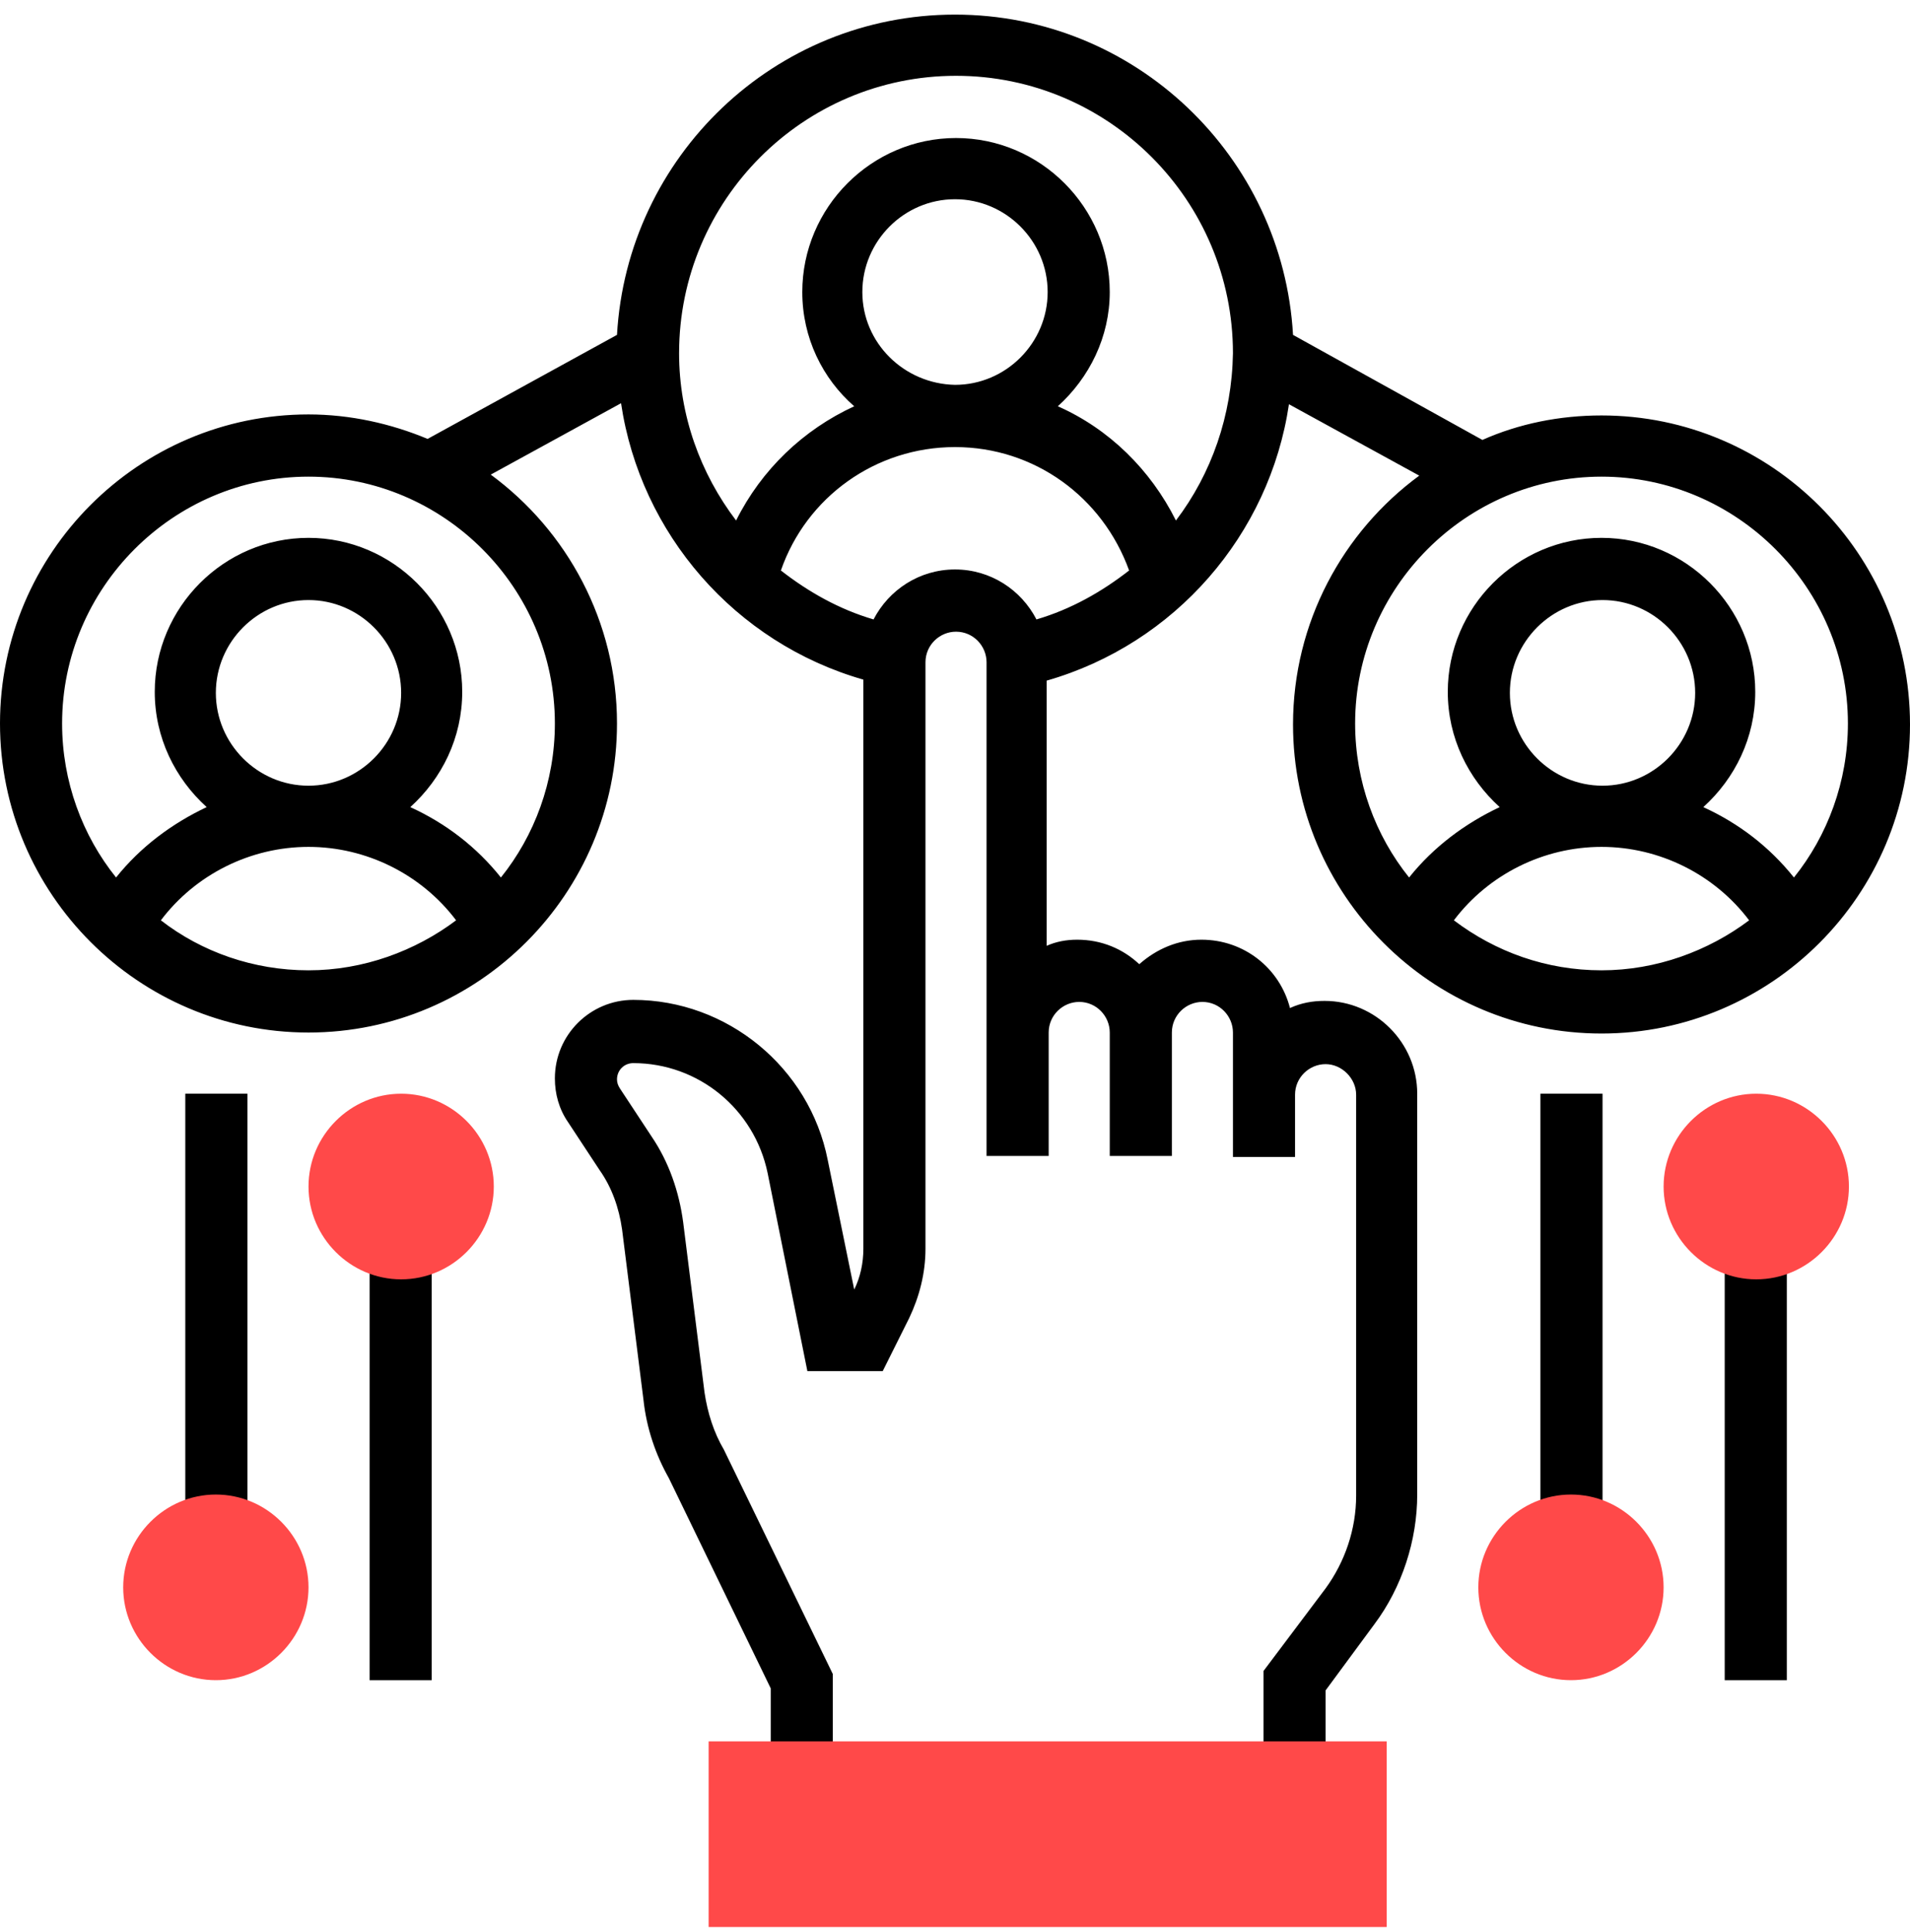
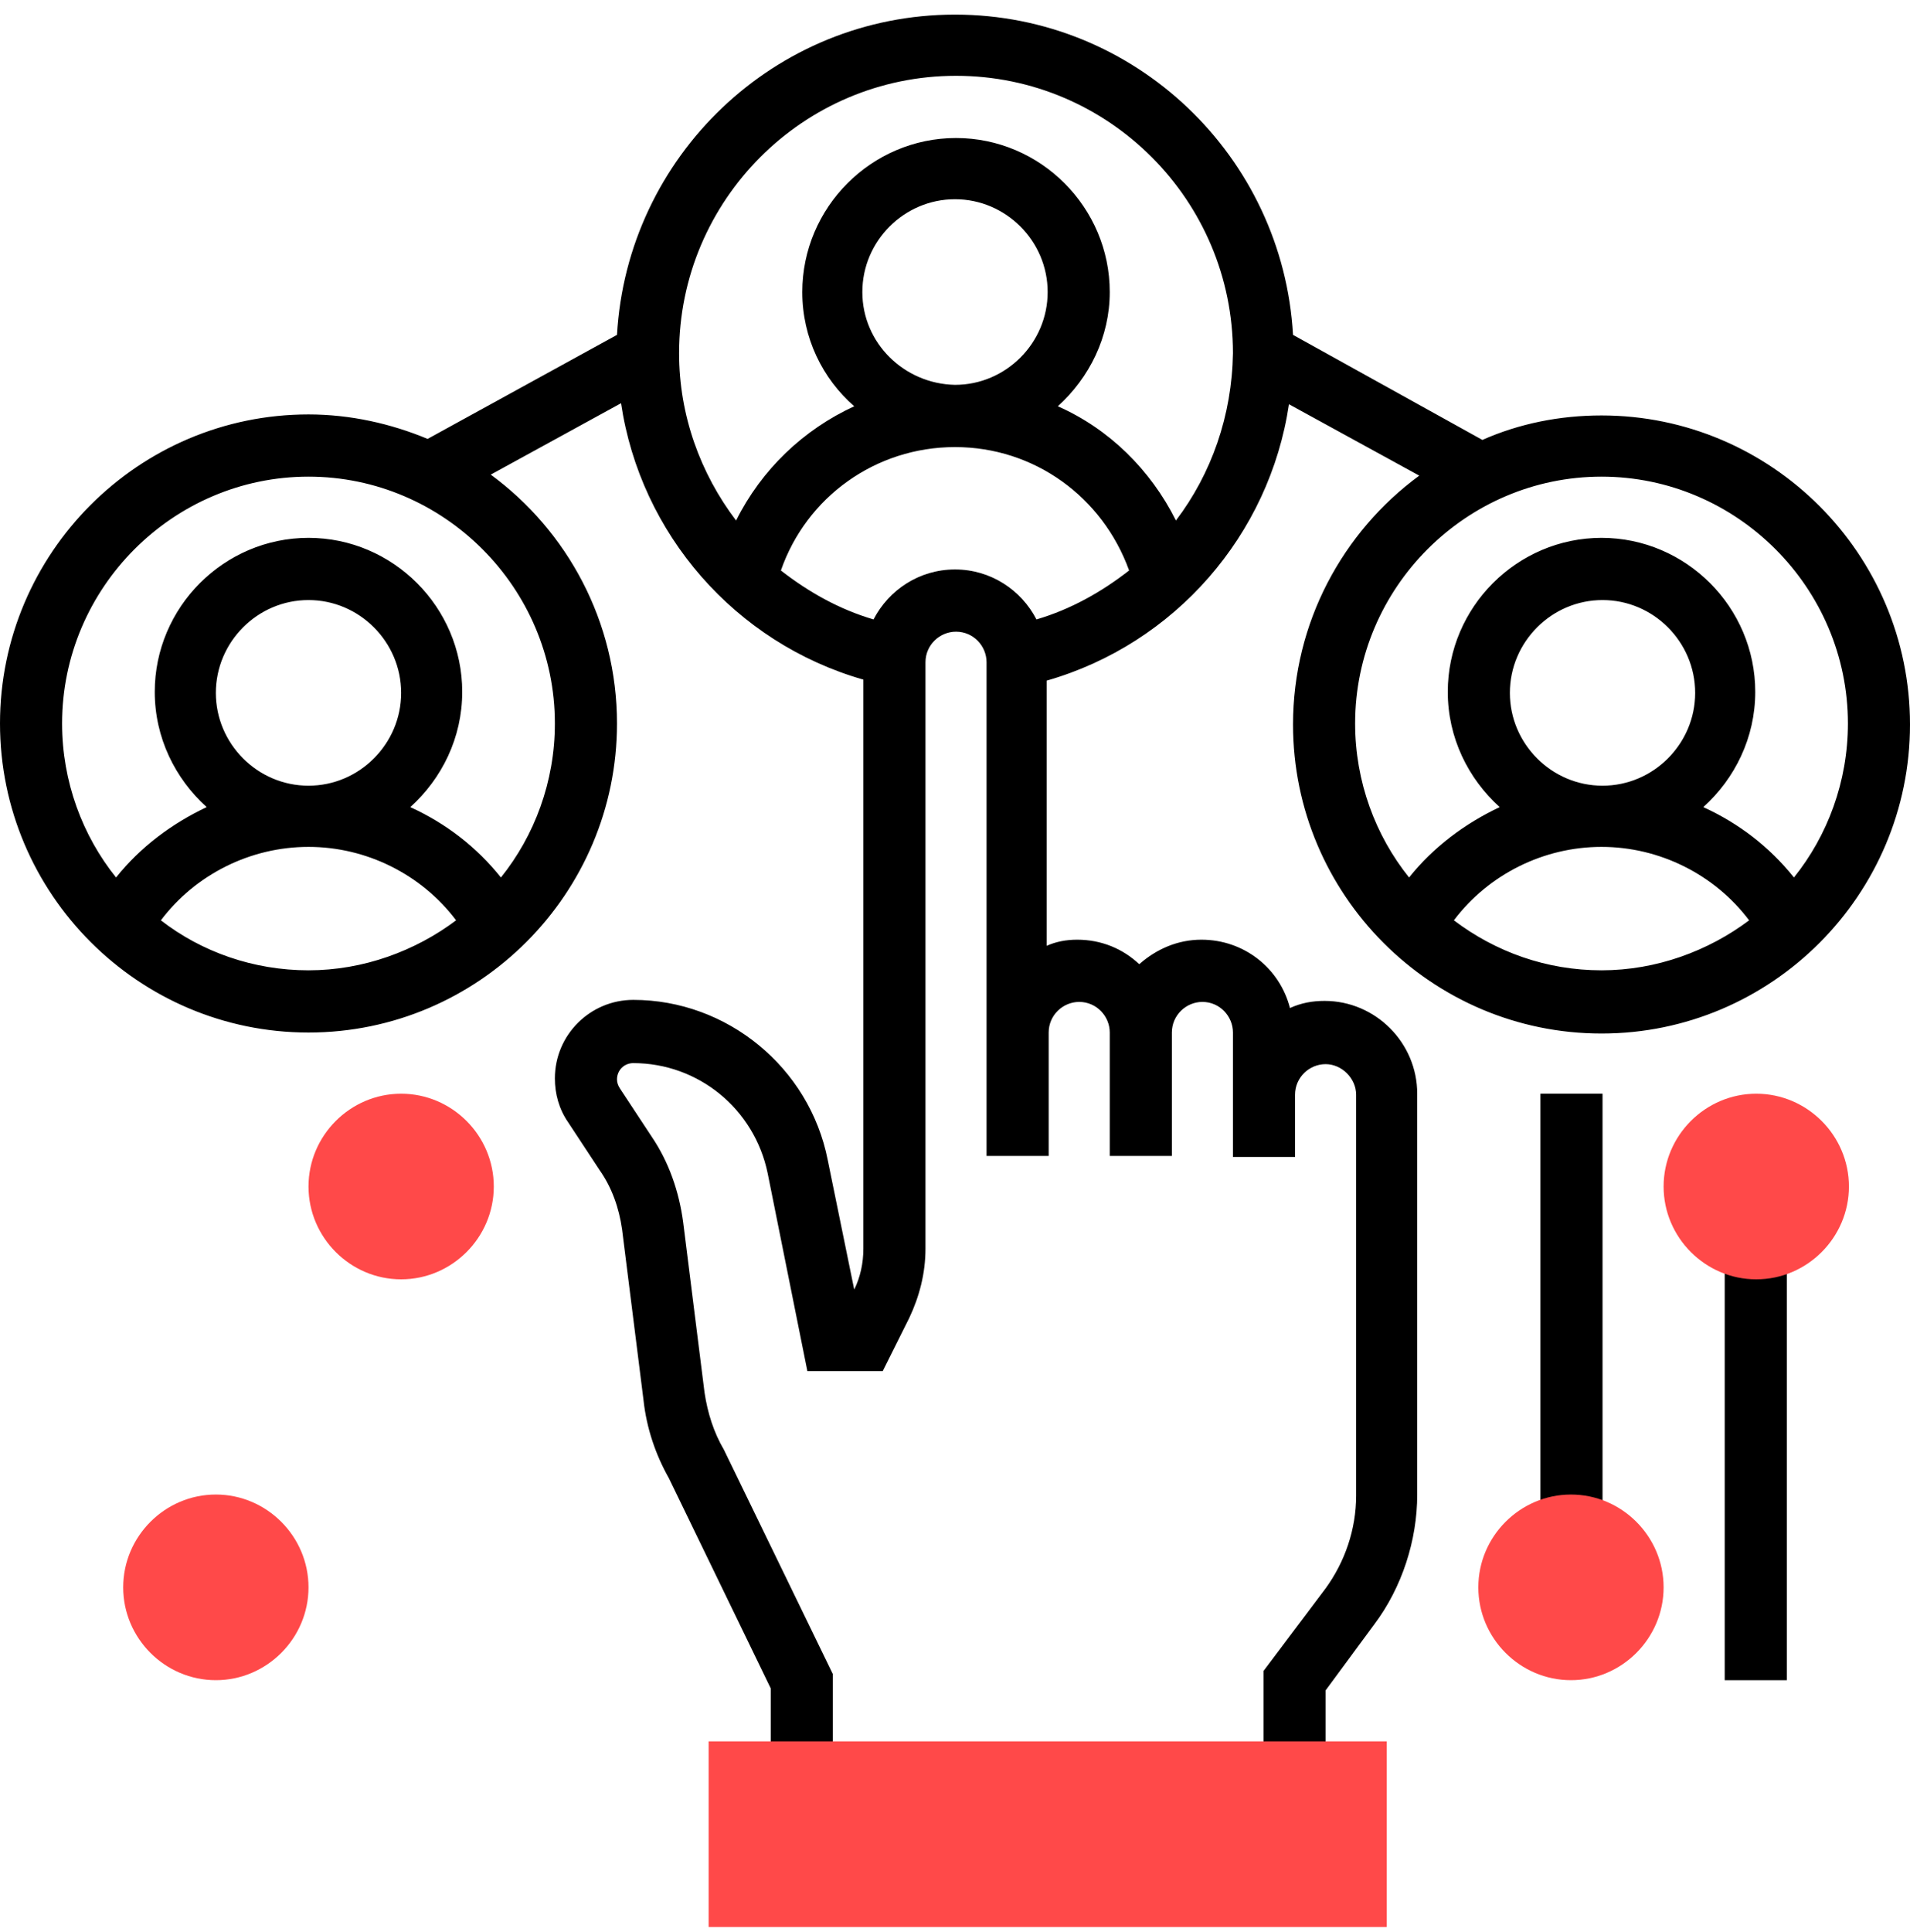
<svg xmlns="http://www.w3.org/2000/svg" width="90" height="91" viewBox="0 0 90 91" fill="none">
-   <path d="M8.731 51.52H11.658V71.891H8.731V51.52Z" fill="black" />
  <path d="M10.171 79.146C7.772 79.146 5.805 77.176 5.805 74.773C5.805 72.371 7.772 70.401 10.171 70.401C12.57 70.401 14.537 72.371 14.537 74.773C14.537 77.176 12.57 79.146 10.171 79.146Z" fill="#FF4949" />
-   <path d="M17.415 58.775H20.341V79.147H17.415V58.775Z" fill="black" />
  <path d="M18.902 60.264C16.504 60.264 14.537 58.294 14.537 55.892C14.537 53.489 16.504 51.52 18.902 51.52C21.301 51.52 23.268 53.489 23.268 55.892C23.268 58.294 21.301 60.264 18.902 60.264Z" fill="#FF4949" />
  <path d="M72.586 51.52H75.512V71.891H72.586V51.52Z" fill="black" />
  <path d="M74.025 79.146C71.626 79.146 69.659 77.176 69.659 74.773C69.659 72.371 71.626 70.401 74.025 70.401C76.423 70.401 78.39 72.371 78.39 74.773C78.39 77.176 76.423 79.146 74.025 79.146Z" fill="#FF4949" />
  <path d="M81.269 58.775H84.195V79.147H81.269V58.775Z" fill="black" />
  <path d="M82.756 60.264C80.357 60.264 78.39 58.294 78.39 55.892C78.39 53.489 80.357 51.52 82.756 51.52C85.155 51.52 87.122 53.489 87.122 55.892C87.122 58.294 85.155 60.264 82.756 60.264Z" fill="#FF4949" />
  <path d="M75.464 19.57C73.497 19.57 71.578 19.955 69.851 20.723L60.928 15.775C60.448 7.367 53.492 0.688 45 0.688C36.508 0.688 29.552 7.367 29.073 15.775L20.149 20.675C18.422 19.955 16.503 19.522 14.536 19.522C6.525 19.522 0 26.056 0 34.08C0 42.103 6.525 48.638 14.536 48.638C22.548 48.638 29.073 42.103 29.073 34.08C29.073 29.275 26.722 24.999 23.124 22.357L29.264 18.994C30.176 25.143 34.638 30.284 40.682 32.014V58.823C40.682 59.496 40.538 60.168 40.251 60.745L39.003 54.643C38.14 50.271 34.254 47.1 29.84 47.1C27.825 47.1 26.146 48.734 26.146 50.8C26.146 51.52 26.338 52.241 26.77 52.865L28.257 55.124C28.833 55.94 29.168 56.901 29.312 57.91L30.32 65.934C30.464 67.279 30.895 68.528 31.519 69.633L36.317 79.531V83.566H39.243V78.858L34.11 68.288C33.63 67.471 33.342 66.558 33.198 65.597L32.191 57.574C31.999 56.133 31.519 54.739 30.704 53.538L29.216 51.28C29.12 51.136 29.073 50.992 29.073 50.847C29.073 50.415 29.408 50.079 29.84 50.079C32.91 50.079 35.549 52.241 36.173 55.268L38.044 64.588H41.594L42.841 62.09C43.321 61.081 43.609 59.976 43.609 58.823V31.197C43.609 30.38 44.28 29.756 45.048 29.756C45.864 29.756 46.487 30.428 46.487 31.197V48.638V54.451H49.414V48.638C49.414 47.821 50.085 47.196 50.853 47.196C51.668 47.196 52.292 47.869 52.292 48.638V54.451H55.219V48.638C55.219 47.821 55.89 47.196 56.658 47.196C57.473 47.196 58.097 47.869 58.097 48.638V51.568V54.499H61.023V51.568C61.023 50.752 61.695 50.127 62.463 50.127C63.23 50.127 63.902 50.8 63.902 51.568V70.45C63.902 72.035 63.374 73.573 62.463 74.822L59.536 78.714V83.566H62.463V79.627L64.766 76.504C66.061 74.774 66.78 72.564 66.78 70.402V51.52C66.78 49.118 64.813 47.148 62.415 47.148C61.839 47.148 61.311 47.244 60.784 47.484C60.304 45.611 58.625 44.265 56.61 44.265C55.506 44.265 54.499 44.698 53.683 45.419C52.916 44.698 51.908 44.265 50.757 44.265C50.229 44.265 49.749 44.361 49.318 44.554V32.062C55.362 30.332 59.824 25.192 60.736 19.042L66.876 22.405C63.278 25.047 60.928 29.323 60.928 34.128C60.928 42.151 67.452 48.685 75.464 48.685C83.475 48.685 90 42.151 90 34.128C90 26.104 83.475 19.57 75.464 19.57ZM7.58 43.352C9.211 41.191 11.802 39.893 14.536 39.893C17.271 39.893 19.861 41.191 21.492 43.352C19.574 44.794 17.127 45.707 14.536 45.707C11.946 45.707 9.499 44.842 7.58 43.352ZM10.171 32.639C10.171 30.236 12.137 28.266 14.536 28.266C16.935 28.266 18.902 30.236 18.902 32.639C18.902 35.041 16.935 37.011 14.536 37.011C12.137 37.011 10.171 35.041 10.171 32.639ZM26.146 34.08C26.146 36.818 25.187 39.365 23.603 41.335C22.452 39.893 21.013 38.788 19.334 38.02C20.821 36.674 21.78 34.752 21.78 32.59C21.78 28.603 18.518 25.336 14.536 25.336C10.554 25.336 7.292 28.603 7.292 32.59C7.292 34.752 8.252 36.674 9.739 38.02C8.108 38.788 6.62 39.893 5.469 41.335C3.886 39.365 2.926 36.818 2.926 34.08C2.926 27.69 8.156 22.453 14.536 22.453C20.917 22.453 26.146 27.69 26.146 34.08ZM45 26.825C43.321 26.825 41.882 27.786 41.162 29.179C39.531 28.699 38.092 27.882 36.796 26.873C37.996 23.414 41.258 21.06 45 21.06C48.742 21.06 51.956 23.414 53.204 26.873C51.908 27.882 50.469 28.699 48.838 29.179C48.118 27.786 46.679 26.825 45 26.825ZM40.634 13.757C40.634 11.354 42.601 9.385 45 9.385C47.399 9.385 49.366 11.354 49.366 13.757C49.366 16.159 47.399 18.129 45 18.129C42.601 18.081 40.634 16.159 40.634 13.757ZM55.41 24.519C54.211 22.117 52.244 20.195 49.845 19.138C51.333 17.793 52.292 15.871 52.292 13.757C52.292 9.769 49.03 6.502 45.048 6.502C41.066 6.502 37.804 9.769 37.804 13.757C37.804 15.919 38.763 17.841 40.251 19.138C37.852 20.243 35.885 22.117 34.685 24.519C33.006 22.309 31.999 19.57 31.999 16.64C31.999 9.433 37.852 3.571 45.048 3.571C52.244 3.571 58.097 9.433 58.097 16.64C58.049 19.57 57.09 22.309 55.41 24.519ZM68.507 43.352C70.139 41.191 72.729 39.893 75.464 39.893C78.198 39.893 80.789 41.191 82.42 43.352C80.501 44.794 78.054 45.707 75.464 45.707C72.873 45.707 70.474 44.842 68.507 43.352ZM71.146 32.639C71.146 30.236 73.113 28.266 75.512 28.266C77.91 28.266 79.877 30.236 79.877 32.639C79.877 35.041 77.91 37.011 75.512 37.011C73.113 37.011 71.146 35.041 71.146 32.639ZM84.531 41.335C83.379 39.893 81.94 38.788 80.261 38.02C81.748 36.674 82.708 34.752 82.708 32.59C82.708 28.603 79.446 25.336 75.464 25.336C71.482 25.336 68.22 28.603 68.22 32.59C68.22 34.752 69.179 36.674 70.666 38.02C69.035 38.788 67.548 39.893 66.397 41.335C64.813 39.365 63.854 36.818 63.854 34.08C63.854 27.69 69.083 22.453 75.464 22.453C81.844 22.453 87.074 27.69 87.074 34.08C87.074 36.818 86.114 39.365 84.531 41.335Z" fill="black" />
  <path d="M65.342 90.773H33.391V82.028H65.342V90.773Z" fill="#FF4949" />
</svg>